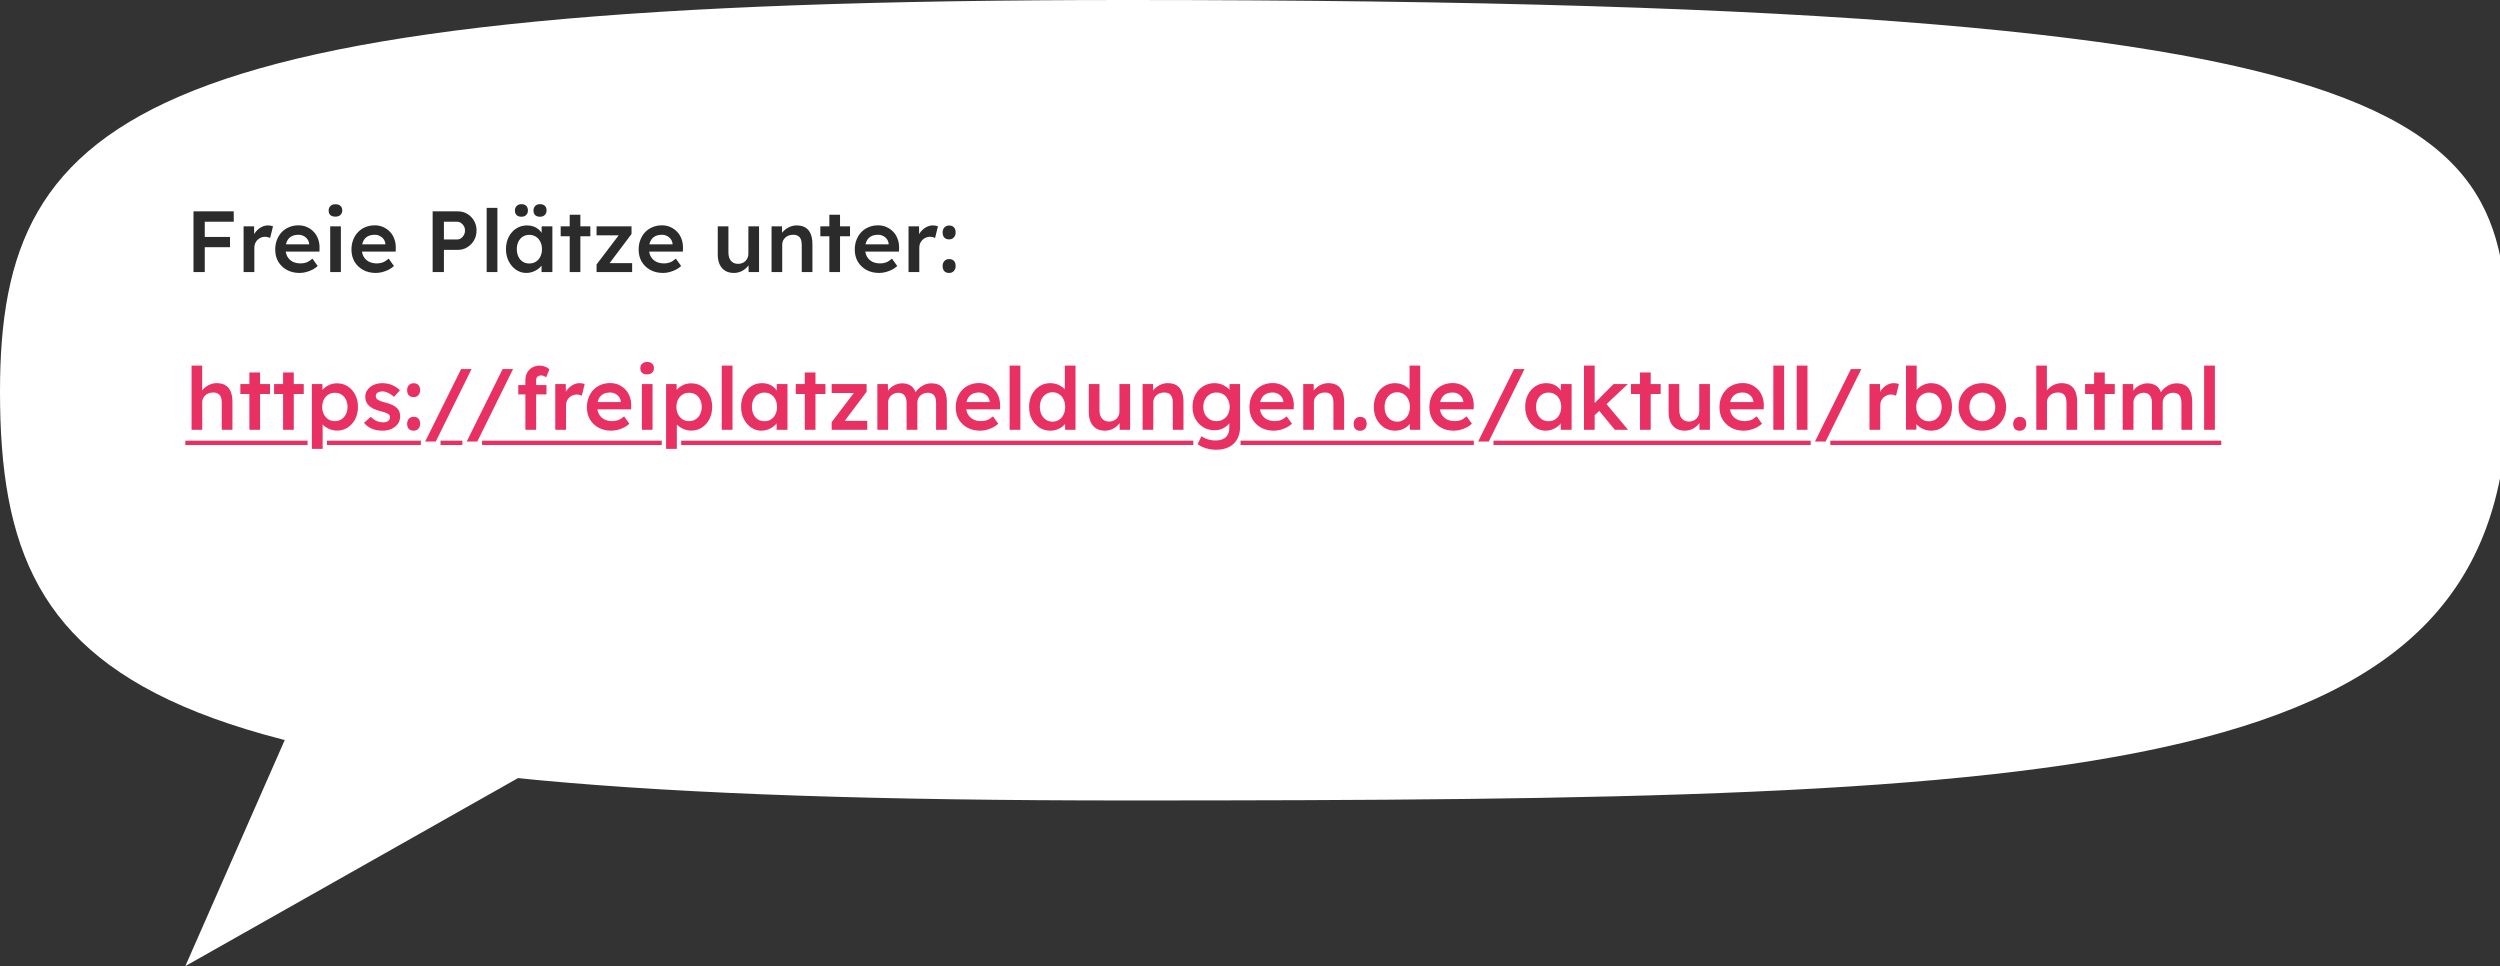
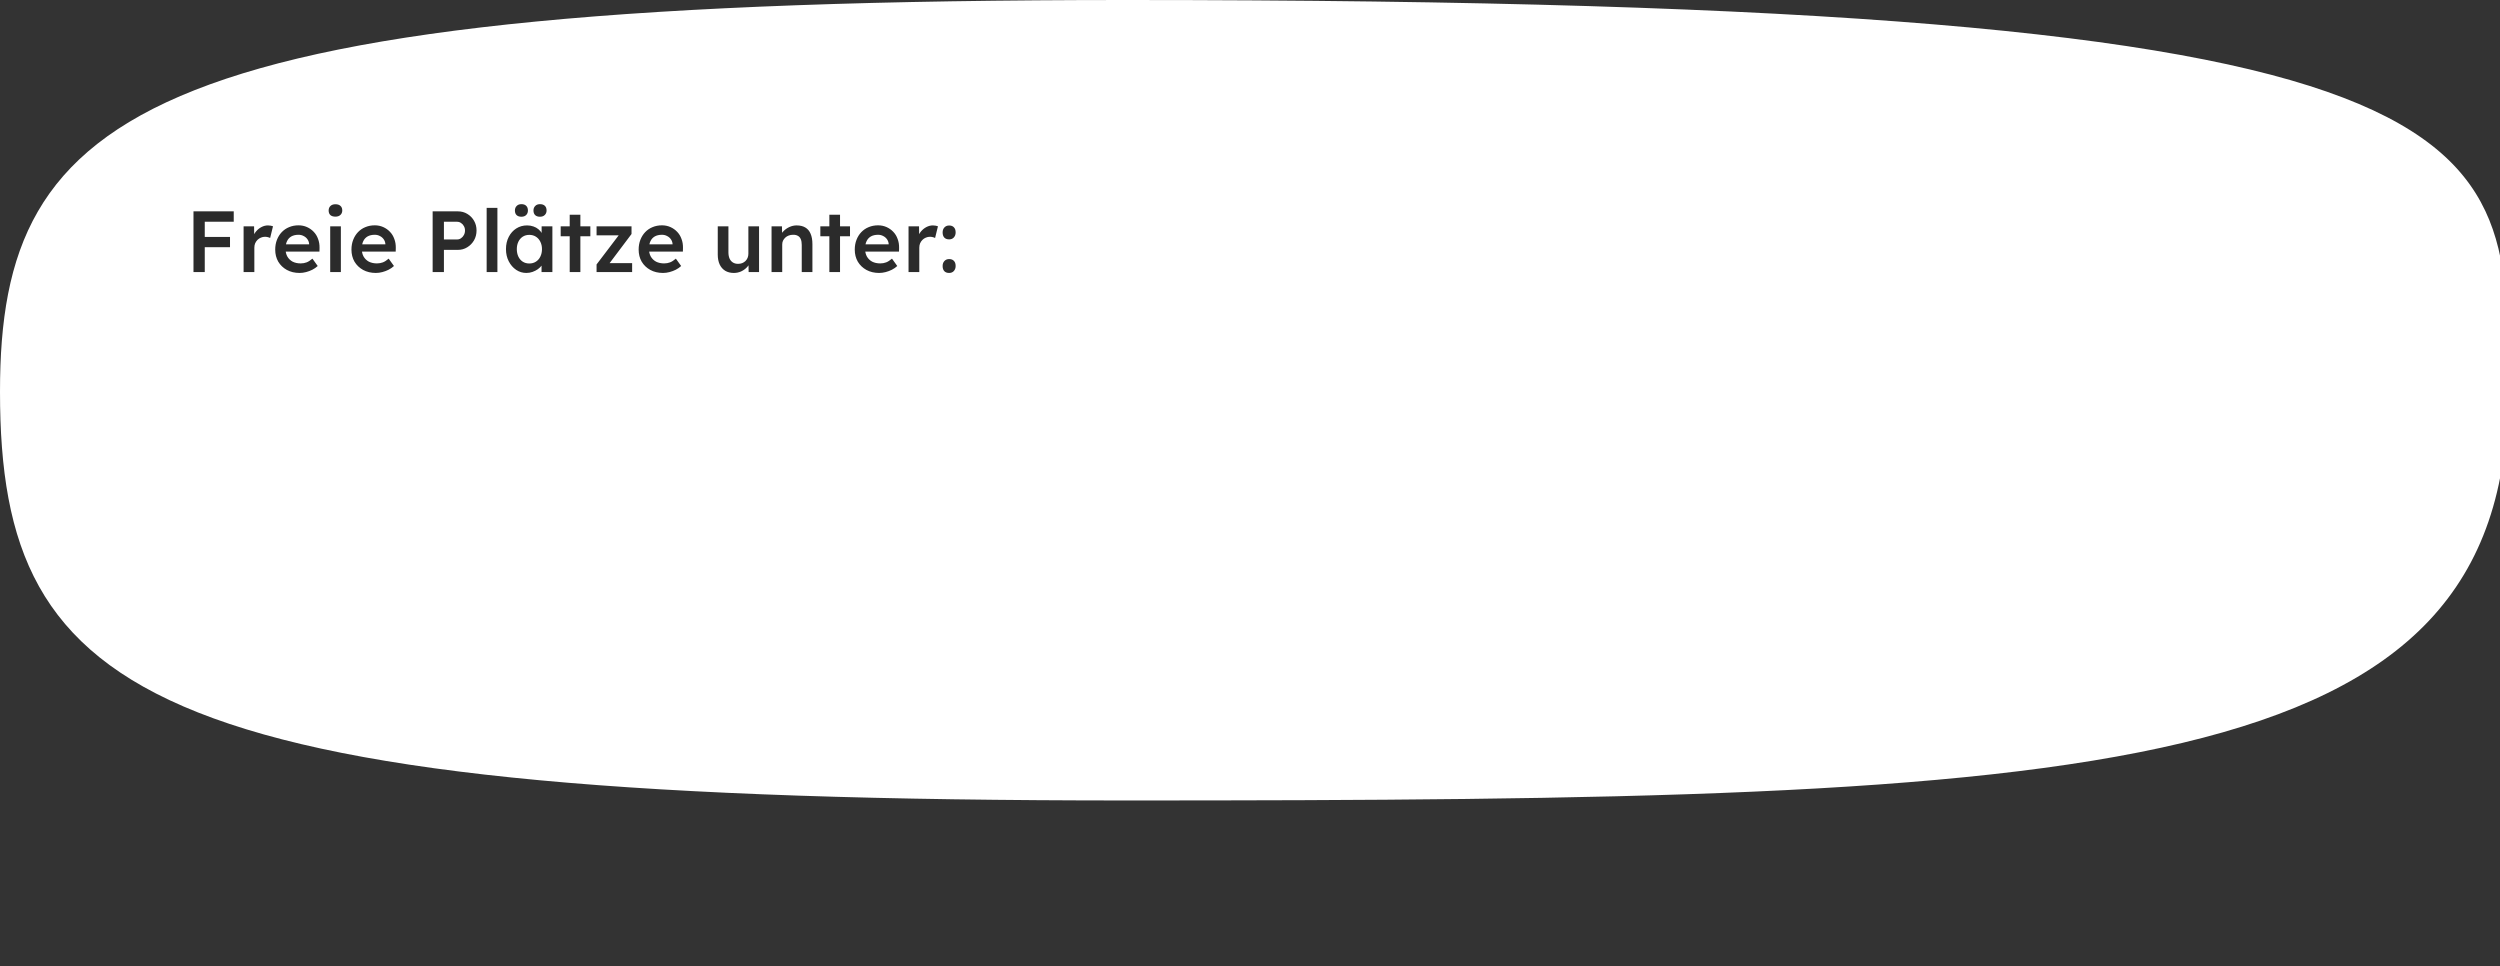
<svg xmlns="http://www.w3.org/2000/svg" width="634" height="245" viewBox="0 0 634 245" fill="none">
  <rect x="0" y="0" width="634" height="245" fill="#333333" stroke="none" />
-   <path d="M47 245L84.38 160L144 190.178L47 245Z" fill="white" />
  <path d="M635.995 99.313C635.995 198.626 532.665 203 285.672 203C38.679 203 0 178.043 0 99.313C0 27.787 36.586 0 285.672 0C641.42 0 635.995 32.933 635.995 99.313Z" fill="white" />
  <path d="M49.068 69V53.6H51.928V69H49.068ZM50.388 62.686V60.09H58.33V62.686H50.388ZM50.388 56.24V53.6H59.276V56.24H50.388ZM61.775 69V57.406H64.437L64.481 61.102L64.107 60.266C64.269 59.679 64.547 59.151 64.943 58.682C65.339 58.213 65.794 57.846 66.307 57.582C66.835 57.303 67.385 57.164 67.957 57.164C68.207 57.164 68.441 57.186 68.661 57.23C68.896 57.274 69.087 57.325 69.233 57.384L68.507 60.354C68.346 60.266 68.148 60.193 67.913 60.134C67.679 60.075 67.444 60.046 67.209 60.046C66.843 60.046 66.491 60.119 66.153 60.266C65.831 60.398 65.545 60.589 65.295 60.838C65.046 61.087 64.848 61.381 64.701 61.718C64.569 62.041 64.503 62.407 64.503 62.818V69H61.775ZM75.975 69.22C74.758 69.22 73.68 68.963 72.741 68.45C71.817 67.937 71.091 67.24 70.563 66.36C70.05 65.465 69.793 64.446 69.793 63.302C69.793 62.393 69.94 61.564 70.233 60.816C70.526 60.068 70.93 59.423 71.443 58.88C71.971 58.323 72.594 57.897 73.313 57.604C74.046 57.296 74.846 57.142 75.711 57.142C76.474 57.142 77.185 57.289 77.845 57.582C78.505 57.875 79.077 58.279 79.561 58.792C80.045 59.291 80.412 59.892 80.661 60.596C80.925 61.285 81.05 62.041 81.035 62.862L81.013 63.808H71.619L71.113 61.96H78.747L78.395 62.334V61.85C78.351 61.395 78.204 60.999 77.955 60.662C77.706 60.31 77.383 60.039 76.987 59.848C76.606 59.643 76.18 59.54 75.711 59.54C74.992 59.54 74.384 59.679 73.885 59.958C73.401 60.237 73.034 60.64 72.785 61.168C72.536 61.681 72.411 62.327 72.411 63.104C72.411 63.852 72.565 64.505 72.873 65.062C73.196 65.619 73.643 66.052 74.215 66.36C74.802 66.653 75.484 66.8 76.261 66.8C76.804 66.8 77.302 66.712 77.757 66.536C78.212 66.36 78.703 66.045 79.231 65.59L80.573 67.46C80.177 67.827 79.722 68.142 79.209 68.406C78.71 68.655 78.182 68.853 77.625 69C77.068 69.147 76.518 69.22 75.975 69.22ZM83.74 69V57.406H86.446V69H83.74ZM85.06 54.942C84.517 54.942 84.092 54.81 83.784 54.546C83.49 54.267 83.344 53.879 83.344 53.38C83.344 52.911 83.498 52.529 83.806 52.236C84.114 51.943 84.532 51.796 85.06 51.796C85.617 51.796 86.042 51.935 86.336 52.214C86.644 52.478 86.798 52.867 86.798 53.38C86.798 53.835 86.644 54.209 86.336 54.502C86.028 54.795 85.602 54.942 85.06 54.942ZM95.311 69.22C94.094 69.22 93.016 68.963 92.077 68.45C91.153 67.937 90.427 67.24 89.899 66.36C89.386 65.465 89.129 64.446 89.129 63.302C89.129 62.393 89.276 61.564 89.569 60.816C89.862 60.068 90.266 59.423 90.779 58.88C91.307 58.323 91.93 57.897 92.649 57.604C93.382 57.296 94.182 57.142 95.047 57.142C95.81 57.142 96.521 57.289 97.181 57.582C97.841 57.875 98.413 58.279 98.897 58.792C99.381 59.291 99.748 59.892 99.997 60.596C100.261 61.285 100.386 62.041 100.371 62.862L100.349 63.808H90.955L90.449 61.96H98.083L97.731 62.334V61.85C97.687 61.395 97.54 60.999 97.291 60.662C97.042 60.31 96.719 60.039 96.323 59.848C95.942 59.643 95.516 59.54 95.047 59.54C94.328 59.54 93.72 59.679 93.221 59.958C92.737 60.237 92.37 60.64 92.121 61.168C91.872 61.681 91.747 62.327 91.747 63.104C91.747 63.852 91.901 64.505 92.209 65.062C92.532 65.619 92.979 66.052 93.551 66.36C94.138 66.653 94.82 66.8 95.597 66.8C96.14 66.8 96.638 66.712 97.093 66.536C97.548 66.36 98.039 66.045 98.567 65.59L99.909 67.46C99.513 67.827 99.058 68.142 98.545 68.406C98.046 68.655 97.518 68.853 96.961 69C96.404 69.147 95.854 69.22 95.311 69.22ZM109.718 69V53.6H116.12C117 53.6 117.792 53.813 118.496 54.238C119.215 54.663 119.787 55.243 120.212 55.976C120.638 56.709 120.85 57.531 120.85 58.44C120.85 59.364 120.638 60.2 120.212 60.948C119.787 61.681 119.215 62.268 118.496 62.708C117.792 63.148 117 63.368 116.12 63.368H112.578V69H109.718ZM112.578 60.728H115.922C116.289 60.728 116.619 60.625 116.912 60.42C117.22 60.215 117.462 59.943 117.638 59.606C117.829 59.269 117.924 58.887 117.924 58.462C117.924 58.037 117.829 57.663 117.638 57.34C117.462 57.003 117.22 56.739 116.912 56.548C116.619 56.343 116.289 56.24 115.922 56.24H112.578V60.728ZM123.415 69V52.72H126.143V69H123.415ZM133.485 69.22C132.532 69.22 131.667 68.956 130.889 68.428C130.112 67.9 129.489 67.181 129.019 66.272C128.55 65.363 128.315 64.329 128.315 63.17C128.315 62.011 128.55 60.977 129.019 60.068C129.489 59.159 130.127 58.447 130.933 57.934C131.74 57.421 132.649 57.164 133.661 57.164C134.248 57.164 134.783 57.252 135.267 57.428C135.751 57.589 136.177 57.824 136.543 58.132C136.91 58.44 137.211 58.792 137.445 59.188C137.695 59.584 137.863 60.009 137.951 60.464L137.357 60.31V57.406H140.085V69H137.335V66.228L137.973 66.118C137.871 66.514 137.68 66.903 137.401 67.284C137.137 67.651 136.8 67.981 136.389 68.274C135.993 68.553 135.546 68.78 135.047 68.956C134.563 69.132 134.043 69.22 133.485 69.22ZM134.233 66.822C134.864 66.822 135.421 66.668 135.905 66.36C136.389 66.052 136.763 65.627 137.027 65.084C137.306 64.527 137.445 63.889 137.445 63.17C137.445 62.466 137.306 61.843 137.027 61.3C136.763 60.757 136.389 60.332 135.905 60.024C135.421 59.716 134.864 59.562 134.233 59.562C133.603 59.562 133.045 59.716 132.561 60.024C132.092 60.332 131.725 60.757 131.461 61.3C131.197 61.843 131.065 62.466 131.065 63.17C131.065 63.889 131.197 64.527 131.461 65.084C131.725 65.627 132.092 66.052 132.561 66.36C133.045 66.668 133.603 66.822 134.233 66.822ZM136.939 54.964C136.411 54.964 136.001 54.825 135.707 54.546C135.429 54.267 135.289 53.879 135.289 53.38C135.289 52.911 135.436 52.529 135.729 52.236C136.023 51.928 136.426 51.774 136.939 51.774C137.467 51.774 137.878 51.913 138.171 52.192C138.465 52.471 138.611 52.867 138.611 53.38C138.611 53.849 138.457 54.231 138.149 54.524C137.856 54.817 137.453 54.964 136.939 54.964ZM132.231 54.964C131.703 54.964 131.293 54.825 130.999 54.546C130.721 54.267 130.581 53.879 130.581 53.38C130.581 52.911 130.728 52.529 131.021 52.236C131.315 51.928 131.718 51.774 132.231 51.774C132.759 51.774 133.163 51.913 133.441 52.192C133.735 52.471 133.881 52.867 133.881 53.38C133.881 53.849 133.735 54.231 133.441 54.524C133.148 54.817 132.745 54.964 132.231 54.964ZM144.477 69V54.458H147.183V69H144.477ZM142.189 59.914V57.406H149.713V59.914H142.189ZM151.289 69V67.064L157.339 59.1V59.672H151.289V57.406H160.155V59.342L154.281 67.152L154.193 66.734H160.309V69H151.289ZM168.143 69.22C166.926 69.22 165.848 68.963 164.909 68.45C163.985 67.937 163.259 67.24 162.731 66.36C162.218 65.465 161.961 64.446 161.961 63.302C161.961 62.393 162.108 61.564 162.401 60.816C162.694 60.068 163.098 59.423 163.611 58.88C164.139 58.323 164.762 57.897 165.481 57.604C166.214 57.296 167.014 57.142 167.879 57.142C168.642 57.142 169.353 57.289 170.013 57.582C170.673 57.875 171.245 58.279 171.729 58.792C172.213 59.291 172.58 59.892 172.829 60.596C173.093 61.285 173.218 62.041 173.203 62.862L173.181 63.808H163.787L163.281 61.96H170.915L170.563 62.334V61.85C170.519 61.395 170.372 60.999 170.123 60.662C169.874 60.31 169.551 60.039 169.155 59.848C168.774 59.643 168.348 59.54 167.879 59.54C167.16 59.54 166.552 59.679 166.053 59.958C165.569 60.237 165.202 60.64 164.953 61.168C164.704 61.681 164.579 62.327 164.579 63.104C164.579 63.852 164.733 64.505 165.041 65.062C165.364 65.619 165.811 66.052 166.383 66.36C166.97 66.653 167.652 66.8 168.429 66.8C168.972 66.8 169.47 66.712 169.925 66.536C170.38 66.36 170.871 66.045 171.399 65.59L172.741 67.46C172.345 67.827 171.89 68.142 171.377 68.406C170.878 68.655 170.35 68.853 169.793 69C169.236 69.147 168.686 69.22 168.143 69.22ZM186.092 69.22C185.256 69.22 184.53 69.037 183.914 68.67C183.298 68.289 182.829 67.753 182.506 67.064C182.184 66.36 182.022 65.524 182.022 64.556V57.406H184.728V63.984C184.728 64.6 184.824 65.128 185.014 65.568C185.205 65.993 185.484 66.323 185.85 66.558C186.217 66.793 186.657 66.91 187.17 66.91C187.552 66.91 187.896 66.851 188.204 66.734C188.527 66.602 188.806 66.426 189.04 66.206C189.275 65.971 189.458 65.7 189.59 65.392C189.722 65.069 189.788 64.725 189.788 64.358V57.406H192.494V69H189.854L189.81 66.58L190.294 66.316C190.118 66.873 189.818 67.372 189.392 67.812C188.982 68.237 188.49 68.582 187.918 68.846C187.346 69.095 186.738 69.22 186.092 69.22ZM195.666 69V57.406H198.306L198.35 59.782L197.844 60.046C197.991 59.518 198.277 59.041 198.702 58.616C199.127 58.176 199.633 57.824 200.22 57.56C200.807 57.296 201.408 57.164 202.024 57.164C202.904 57.164 203.637 57.34 204.224 57.692C204.825 58.044 205.273 58.572 205.566 59.276C205.874 59.98 206.028 60.86 206.028 61.916V69H203.322V62.114C203.322 61.527 203.241 61.043 203.08 60.662C202.919 60.266 202.669 59.98 202.332 59.804C201.995 59.613 201.584 59.525 201.1 59.54C200.704 59.54 200.337 59.606 200 59.738C199.677 59.855 199.391 60.031 199.142 60.266C198.907 60.486 198.717 60.743 198.57 61.036C198.438 61.329 198.372 61.652 198.372 62.004V69H197.03C196.766 69 196.517 69 196.282 69C196.062 69 195.857 69 195.666 69ZM210.326 69V54.458H213.032V69H210.326ZM208.038 59.914V57.406H215.562V59.914H208.038ZM222.95 69.22C221.732 69.22 220.654 68.963 219.716 68.45C218.792 67.937 218.066 67.24 217.538 66.36C217.024 65.465 216.768 64.446 216.768 63.302C216.768 62.393 216.914 61.564 217.208 60.816C217.501 60.068 217.904 59.423 218.418 58.88C218.946 58.323 219.569 57.897 220.288 57.604C221.021 57.296 221.82 57.142 222.686 57.142C223.448 57.142 224.16 57.289 224.82 57.582C225.48 57.875 226.052 58.279 226.536 58.792C227.02 59.291 227.386 59.892 227.636 60.596C227.9 61.285 228.024 62.041 228.01 62.862L227.988 63.808H218.594L218.088 61.96H225.722L225.37 62.334V61.85C225.326 61.395 225.179 60.999 224.93 60.662C224.68 60.31 224.358 60.039 223.962 59.848C223.58 59.643 223.155 59.54 222.686 59.54C221.967 59.54 221.358 59.679 220.86 59.958C220.376 60.237 220.009 60.64 219.76 61.168C219.51 61.681 219.386 62.327 219.386 63.104C219.386 63.852 219.54 64.505 219.848 65.062C220.17 65.619 220.618 66.052 221.19 66.36C221.776 66.653 222.458 66.8 223.236 66.8C223.778 66.8 224.277 66.712 224.732 66.536C225.186 66.36 225.678 66.045 226.206 65.59L227.548 67.46C227.152 67.827 226.697 68.142 226.184 68.406C225.685 68.655 225.157 68.853 224.6 69C224.042 69.147 223.492 69.22 222.95 69.22ZM230.406 69V57.406H233.068L233.112 61.102L232.738 60.266C232.9 59.679 233.178 59.151 233.574 58.682C233.97 58.213 234.425 57.846 234.938 57.582C235.466 57.303 236.016 57.164 236.588 57.164C236.838 57.164 237.072 57.186 237.292 57.23C237.527 57.274 237.718 57.325 237.864 57.384L237.138 60.354C236.977 60.266 236.779 60.193 236.544 60.134C236.31 60.075 236.075 60.046 235.84 60.046C235.474 60.046 235.122 60.119 234.784 60.266C234.462 60.398 234.176 60.589 233.926 60.838C233.677 61.087 233.479 61.381 233.332 61.718C233.2 62.041 233.134 62.407 233.134 62.818V69H230.406ZM240.7 69.22C240.172 69.22 239.761 69.066 239.468 68.758C239.189 68.45 239.05 68.017 239.05 67.46C239.05 66.947 239.197 66.529 239.49 66.206C239.798 65.869 240.201 65.7 240.7 65.7C241.228 65.7 241.631 65.854 241.91 66.162C242.203 66.455 242.35 66.888 242.35 67.46C242.35 67.973 242.196 68.399 241.888 68.736C241.595 69.059 241.199 69.22 240.7 69.22ZM240.7 60.706C240.172 60.706 239.761 60.552 239.468 60.244C239.189 59.936 239.05 59.503 239.05 58.946C239.05 58.433 239.197 58.015 239.49 57.692C239.798 57.355 240.201 57.186 240.7 57.186C241.228 57.186 241.631 57.34 241.91 57.648C242.203 57.941 242.35 58.374 242.35 58.946C242.35 59.459 242.196 59.885 241.888 60.222C241.595 60.545 241.199 60.706 240.7 60.706Z" fill="black" fill-opacity="0.83" />
-   <path d="M48.584 109V92.72H51.268V99.782L50.762 100.046C50.909 99.518 51.195 99.041 51.62 98.616C52.045 98.176 52.551 97.824 53.138 97.56C53.725 97.296 54.326 97.164 54.942 97.164C55.822 97.164 56.555 97.34 57.142 97.692C57.743 98.044 58.191 98.572 58.484 99.276C58.792 99.98 58.946 100.86 58.946 101.916V109H56.24V102.114C56.24 101.527 56.159 101.043 55.998 100.662C55.837 100.266 55.587 99.98 55.25 99.804C54.913 99.613 54.502 99.525 54.018 99.54C53.622 99.54 53.255 99.606 52.918 99.738C52.595 99.855 52.309 100.031 52.06 100.266C51.825 100.486 51.635 100.743 51.488 101.036C51.356 101.329 51.29 101.652 51.29 102.004V109H49.948C49.684 109 49.435 109 49.2 109C48.98 109 48.775 109 48.584 109ZM63.244 109V94.458H65.95V109H63.244ZM60.956 99.914V97.406H68.48V99.914H60.956ZM71.795 109V94.458H74.501V109H71.795ZM69.507 99.914V97.406H77.031V99.914H69.507ZM79.092 113.84V97.406H81.754L81.798 100.046L81.336 99.848C81.424 99.393 81.673 98.968 82.084 98.572C82.495 98.161 82.993 97.831 83.58 97.582C84.181 97.333 84.805 97.208 85.45 97.208C86.477 97.208 87.386 97.465 88.178 97.978C88.984 98.491 89.615 99.195 90.07 100.09C90.539 100.985 90.774 102.019 90.774 103.192C90.774 104.351 90.539 105.385 90.07 106.294C89.615 107.189 88.984 107.9 88.178 108.428C87.386 108.941 86.491 109.198 85.494 109.198C84.819 109.198 84.166 109.066 83.536 108.802C82.92 108.538 82.392 108.193 81.952 107.768C81.526 107.343 81.263 106.895 81.16 106.426L81.82 106.118V113.84H79.092ZM84.944 106.8C85.56 106.8 86.11 106.646 86.594 106.338C87.078 106.03 87.452 105.605 87.716 105.062C87.995 104.519 88.134 103.896 88.134 103.192C88.134 102.488 88.002 101.872 87.738 101.344C87.474 100.801 87.1 100.376 86.616 100.068C86.132 99.76 85.575 99.606 84.944 99.606C84.299 99.606 83.734 99.76 83.25 100.068C82.781 100.361 82.406 100.779 82.128 101.322C81.849 101.865 81.71 102.488 81.71 103.192C81.71 103.896 81.849 104.519 82.128 105.062C82.406 105.605 82.781 106.03 83.25 106.338C83.734 106.646 84.299 106.8 84.944 106.8ZM97.058 109.22C96.031 109.22 95.107 109.051 94.286 108.714C93.479 108.362 92.819 107.863 92.306 107.218L94.066 105.7C94.506 106.199 94.997 106.558 95.54 106.778C96.082 106.998 96.654 107.108 97.256 107.108C97.505 107.108 97.725 107.079 97.916 107.02C98.121 106.961 98.297 106.873 98.444 106.756C98.59 106.639 98.7 106.507 98.774 106.36C98.862 106.199 98.906 106.023 98.906 105.832C98.906 105.48 98.774 105.201 98.51 104.996C98.363 104.893 98.128 104.783 97.806 104.666C97.498 104.549 97.094 104.431 96.596 104.314C95.804 104.109 95.144 103.874 94.616 103.61C94.088 103.331 93.677 103.023 93.384 102.686C93.134 102.407 92.944 102.092 92.812 101.74C92.694 101.388 92.636 101.007 92.636 100.596C92.636 100.083 92.746 99.621 92.966 99.21C93.2 98.785 93.516 98.418 93.912 98.11C94.308 97.802 94.77 97.567 95.298 97.406C95.826 97.245 96.376 97.164 96.948 97.164C97.534 97.164 98.099 97.237 98.642 97.384C99.199 97.531 99.712 97.743 100.182 98.022C100.666 98.286 101.076 98.609 101.414 98.99L99.918 100.64C99.639 100.376 99.331 100.141 98.994 99.936C98.671 99.731 98.341 99.569 98.004 99.452C97.666 99.32 97.351 99.254 97.058 99.254C96.779 99.254 96.53 99.283 96.31 99.342C96.09 99.386 95.906 99.459 95.76 99.562C95.613 99.665 95.496 99.797 95.408 99.958C95.334 100.105 95.298 100.281 95.298 100.486C95.312 100.662 95.356 100.831 95.43 100.992C95.518 101.139 95.635 101.263 95.782 101.366C95.943 101.469 96.185 101.586 96.508 101.718C96.83 101.85 97.248 101.975 97.762 102.092C98.48 102.283 99.082 102.495 99.566 102.73C100.05 102.965 100.431 103.236 100.71 103.544C100.988 103.808 101.186 104.116 101.304 104.468C101.421 104.82 101.48 105.209 101.48 105.634C101.48 106.323 101.282 106.939 100.886 107.482C100.504 108.025 99.976 108.45 99.302 108.758C98.642 109.066 97.894 109.22 97.058 109.22ZM104.897 109.22C104.369 109.22 103.959 109.066 103.665 108.758C103.387 108.45 103.247 108.017 103.247 107.46C103.247 106.947 103.394 106.529 103.687 106.206C103.995 105.869 104.399 105.7 104.897 105.7C105.425 105.7 105.829 105.854 106.107 106.162C106.401 106.455 106.547 106.888 106.547 107.46C106.547 107.973 106.393 108.399 106.085 108.736C105.792 109.059 105.396 109.22 104.897 109.22ZM104.897 100.706C104.369 100.706 103.959 100.552 103.665 100.244C103.387 99.936 103.247 99.503 103.247 98.946C103.247 98.433 103.394 98.015 103.687 97.692C103.995 97.355 104.399 97.186 104.897 97.186C105.425 97.186 105.829 97.34 106.107 97.648C106.401 97.941 106.547 98.374 106.547 98.946C106.547 99.459 106.393 99.885 106.085 100.222C105.792 100.545 105.396 100.706 104.897 100.706ZM107.829 111.97L116.937 93.6H119.577L110.513 111.97H107.829ZM118.357 111.97L127.465 93.6H130.105L121.041 111.97H118.357ZM133.236 109V96.372C133.236 95.668 133.39 95.045 133.698 94.502C134.006 93.945 134.431 93.512 134.974 93.204C135.516 92.881 136.147 92.72 136.866 92.72C137.364 92.72 137.826 92.808 138.252 92.984C138.677 93.145 139.036 93.373 139.33 93.666L138.494 95.712C138.303 95.551 138.098 95.426 137.878 95.338C137.672 95.25 137.474 95.206 137.284 95.206C136.99 95.206 136.741 95.257 136.536 95.36C136.345 95.448 136.198 95.587 136.096 95.778C136.008 95.969 135.964 96.196 135.964 96.46V109H134.6C134.336 109 134.086 109 133.852 109C133.632 109 133.426 109 133.236 109ZM131.432 100.024V97.648H138.582V100.024H131.432ZM140.816 109V97.406H143.478L143.522 101.102L143.148 100.266C143.31 99.679 143.588 99.151 143.984 98.682C144.38 98.213 144.835 97.846 145.348 97.582C145.876 97.303 146.426 97.164 146.998 97.164C147.248 97.164 147.482 97.186 147.702 97.23C147.937 97.274 148.128 97.325 148.274 97.384L147.548 100.354C147.387 100.266 147.189 100.193 146.954 100.134C146.72 100.075 146.485 100.046 146.25 100.046C145.884 100.046 145.532 100.119 145.194 100.266C144.872 100.398 144.586 100.589 144.336 100.838C144.087 101.087 143.889 101.381 143.742 101.718C143.61 102.041 143.544 102.407 143.544 102.818V109H140.816ZM155.016 109.22C153.799 109.22 152.721 108.963 151.782 108.45C150.858 107.937 150.132 107.24 149.604 106.36C149.091 105.465 148.834 104.446 148.834 103.302C148.834 102.393 148.981 101.564 149.274 100.816C149.567 100.068 149.971 99.423 150.484 98.88C151.012 98.323 151.635 97.897 152.354 97.604C153.087 97.296 153.887 97.142 154.752 97.142C155.515 97.142 156.226 97.289 156.886 97.582C157.546 97.875 158.118 98.279 158.602 98.792C159.086 99.291 159.453 99.892 159.702 100.596C159.966 101.285 160.091 102.041 160.076 102.862L160.054 103.808H150.66L150.154 101.96H157.788L157.436 102.334V101.85C157.392 101.395 157.245 100.999 156.996 100.662C156.747 100.31 156.424 100.039 156.028 99.848C155.647 99.643 155.221 99.54 154.752 99.54C154.033 99.54 153.425 99.679 152.926 99.958C152.442 100.237 152.075 100.64 151.826 101.168C151.577 101.681 151.452 102.327 151.452 103.104C151.452 103.852 151.606 104.505 151.914 105.062C152.237 105.619 152.684 106.052 153.256 106.36C153.843 106.653 154.525 106.8 155.302 106.8C155.845 106.8 156.343 106.712 156.798 106.536C157.253 106.36 157.744 106.045 158.272 105.59L159.614 107.46C159.218 107.827 158.763 108.142 158.25 108.406C157.751 108.655 157.223 108.853 156.666 109C156.109 109.147 155.559 109.22 155.016 109.22ZM162.781 109V97.406H165.487V109H162.781ZM164.101 94.942C163.558 94.942 163.133 94.81 162.825 94.546C162.531 94.267 162.385 93.879 162.385 93.38C162.385 92.911 162.539 92.529 162.847 92.236C163.155 91.943 163.573 91.796 164.101 91.796C164.658 91.796 165.083 91.935 165.377 92.214C165.685 92.478 165.839 92.867 165.839 93.38C165.839 93.835 165.685 94.209 165.377 94.502C165.069 94.795 164.643 94.942 164.101 94.942ZM168.918 113.84V97.406H171.58L171.624 100.046L171.162 99.848C171.25 99.393 171.499 98.968 171.91 98.572C172.321 98.161 172.819 97.831 173.406 97.582C174.007 97.333 174.631 97.208 175.276 97.208C176.303 97.208 177.212 97.465 178.004 97.978C178.811 98.491 179.441 99.195 179.896 100.09C180.365 100.985 180.6 102.019 180.6 103.192C180.6 104.351 180.365 105.385 179.896 106.294C179.441 107.189 178.811 107.9 178.004 108.428C177.212 108.941 176.317 109.198 175.32 109.198C174.645 109.198 173.993 109.066 173.362 108.802C172.746 108.538 172.218 108.193 171.778 107.768C171.353 107.343 171.089 106.895 170.986 106.426L171.646 106.118V113.84H168.918ZM174.77 106.8C175.386 106.8 175.936 106.646 176.42 106.338C176.904 106.03 177.278 105.605 177.542 105.062C177.821 104.519 177.96 103.896 177.96 103.192C177.96 102.488 177.828 101.872 177.564 101.344C177.3 100.801 176.926 100.376 176.442 100.068C175.958 99.76 175.401 99.606 174.77 99.606C174.125 99.606 173.56 99.76 173.076 100.068C172.607 100.361 172.233 100.779 171.954 101.322C171.675 101.865 171.536 102.488 171.536 103.192C171.536 103.896 171.675 104.519 171.954 105.062C172.233 105.605 172.607 106.03 173.076 106.338C173.56 106.646 174.125 106.8 174.77 106.8ZM183.034 109V92.72H185.762V109H183.034ZM193.105 109.22C192.151 109.22 191.286 108.956 190.509 108.428C189.731 107.9 189.108 107.181 188.639 106.272C188.169 105.363 187.935 104.329 187.935 103.17C187.935 102.011 188.169 100.977 188.639 100.068C189.108 99.159 189.746 98.447 190.553 97.934C191.359 97.421 192.269 97.164 193.281 97.164C193.867 97.164 194.403 97.252 194.887 97.428C195.371 97.589 195.796 97.824 196.163 98.132C196.529 98.44 196.83 98.792 197.065 99.188C197.314 99.584 197.483 100.009 197.571 100.464L196.977 100.31V97.406H199.705V109H196.955V106.228L197.593 106.118C197.49 106.514 197.299 106.903 197.021 107.284C196.757 107.651 196.419 107.981 196.009 108.274C195.613 108.553 195.165 108.78 194.667 108.956C194.183 109.132 193.662 109.22 193.105 109.22ZM193.853 106.822C194.483 106.822 195.041 106.668 195.525 106.36C196.009 106.052 196.383 105.627 196.647 105.084C196.925 104.527 197.065 103.889 197.065 103.17C197.065 102.466 196.925 101.843 196.647 101.3C196.383 100.757 196.009 100.332 195.525 100.024C195.041 99.716 194.483 99.562 193.853 99.562C193.222 99.562 192.665 99.716 192.181 100.024C191.711 100.332 191.345 100.757 191.081 101.3C190.817 101.843 190.685 102.466 190.685 103.17C190.685 103.889 190.817 104.527 191.081 105.084C191.345 105.627 191.711 106.052 192.181 106.36C192.665 106.668 193.222 106.822 193.853 106.822ZM204.096 109V94.458H206.802V109H204.096ZM201.808 99.914V97.406H209.332V99.914H201.808ZM210.909 109V107.064L216.959 99.1V99.672H210.909V97.406H219.775V99.342L213.901 107.152L213.813 106.734H219.929V109H210.909ZM222.499 109V97.406H225.161L225.205 99.738L224.765 99.914C224.897 99.533 225.095 99.181 225.359 98.858C225.623 98.521 225.938 98.235 226.305 98C226.672 97.751 227.06 97.56 227.471 97.428C227.882 97.281 228.3 97.208 228.725 97.208C229.356 97.208 229.913 97.311 230.397 97.516C230.896 97.707 231.306 98.015 231.629 98.44C231.966 98.865 232.216 99.408 232.377 100.068L231.959 99.98L232.135 99.628C232.296 99.276 232.524 98.961 232.817 98.682C233.11 98.389 233.44 98.132 233.807 97.912C234.174 97.677 234.555 97.501 234.951 97.384C235.362 97.267 235.765 97.208 236.161 97.208C237.041 97.208 237.774 97.384 238.361 97.736C238.948 98.088 239.388 98.623 239.681 99.342C239.974 100.061 240.121 100.948 240.121 102.004V109H237.393V102.18C237.393 101.593 237.312 101.109 237.151 100.728C237.004 100.347 236.77 100.068 236.447 99.892C236.139 99.701 235.75 99.606 235.281 99.606C234.914 99.606 234.562 99.672 234.225 99.804C233.902 99.921 233.624 100.097 233.389 100.332C233.154 100.552 232.971 100.809 232.839 101.102C232.707 101.395 232.641 101.718 232.641 102.07V109H229.913V102.158C229.913 101.601 229.832 101.139 229.671 100.772C229.51 100.391 229.275 100.105 228.967 99.914C228.659 99.709 228.285 99.606 227.845 99.606C227.478 99.606 227.134 99.672 226.811 99.804C226.488 99.921 226.21 100.09 225.975 100.31C225.74 100.53 225.557 100.787 225.425 101.08C225.293 101.373 225.227 101.696 225.227 102.048V109H222.499ZM248.559 109.22C247.342 109.22 246.264 108.963 245.325 108.45C244.401 107.937 243.675 107.24 243.147 106.36C242.634 105.465 242.377 104.446 242.377 103.302C242.377 102.393 242.524 101.564 242.817 100.816C243.11 100.068 243.514 99.423 244.027 98.88C244.555 98.323 245.178 97.897 245.897 97.604C246.63 97.296 247.43 97.142 248.295 97.142C249.058 97.142 249.769 97.289 250.429 97.582C251.089 97.875 251.661 98.279 252.145 98.792C252.629 99.291 252.996 99.892 253.245 100.596C253.509 101.285 253.634 102.041 253.619 102.862L253.597 103.808H244.203L243.697 101.96H251.331L250.979 102.334V101.85C250.935 101.395 250.788 100.999 250.539 100.662C250.29 100.31 249.967 100.039 249.571 99.848C249.19 99.643 248.764 99.54 248.295 99.54C247.576 99.54 246.968 99.679 246.469 99.958C245.985 100.237 245.618 100.64 245.369 101.168C245.12 101.681 244.995 102.327 244.995 103.104C244.995 103.852 245.149 104.505 245.457 105.062C245.78 105.619 246.227 106.052 246.799 106.36C247.386 106.653 248.068 106.8 248.845 106.8C249.388 106.8 249.886 106.712 250.341 106.536C250.796 106.36 251.287 106.045 251.815 105.59L253.157 107.46C252.761 107.827 252.306 108.142 251.793 108.406C251.294 108.655 250.766 108.853 250.209 109C249.652 109.147 249.102 109.22 248.559 109.22ZM256.038 109V92.72H258.766V109H256.038ZM266.394 109.22C265.368 109.22 264.444 108.963 263.622 108.45C262.816 107.922 262.17 107.211 261.686 106.316C261.217 105.407 260.982 104.365 260.982 103.192C260.982 102.033 261.217 100.999 261.686 100.09C262.156 99.181 262.794 98.469 263.6 97.956C264.422 97.428 265.346 97.164 266.372 97.164C266.93 97.164 267.465 97.252 267.978 97.428C268.506 97.604 268.976 97.846 269.386 98.154C269.797 98.447 270.12 98.777 270.354 99.144C270.604 99.511 270.743 99.892 270.772 100.288L270.046 100.376V92.72H272.752V109H270.134L270.068 106.272L270.596 106.316C270.582 106.683 270.45 107.035 270.2 107.372C269.966 107.709 269.658 108.017 269.276 108.296C268.895 108.575 268.448 108.802 267.934 108.978C267.436 109.139 266.922 109.22 266.394 109.22ZM266.922 106.932C267.553 106.932 268.11 106.771 268.594 106.448C269.078 106.125 269.452 105.685 269.716 105.128C269.995 104.571 270.134 103.925 270.134 103.192C270.134 102.473 269.995 101.835 269.716 101.278C269.452 100.706 269.078 100.266 268.594 99.958C268.11 99.635 267.553 99.474 266.922 99.474C266.292 99.474 265.734 99.635 265.25 99.958C264.766 100.266 264.385 100.706 264.106 101.278C263.842 101.835 263.71 102.473 263.71 103.192C263.71 103.925 263.842 104.571 264.106 105.128C264.385 105.685 264.766 106.125 265.25 106.448C265.734 106.771 266.292 106.932 266.922 106.932ZM280.194 109.22C279.358 109.22 278.632 109.037 278.016 108.67C277.4 108.289 276.931 107.753 276.608 107.064C276.285 106.36 276.124 105.524 276.124 104.556V97.406H278.83V103.984C278.83 104.6 278.925 105.128 279.116 105.568C279.307 105.993 279.585 106.323 279.952 106.558C280.319 106.793 280.759 106.91 281.272 106.91C281.653 106.91 281.998 106.851 282.306 106.734C282.629 106.602 282.907 106.426 283.142 106.206C283.377 105.971 283.56 105.7 283.692 105.392C283.824 105.069 283.89 104.725 283.89 104.358V97.406H286.596V109H283.956L283.912 106.58L284.396 106.316C284.22 106.873 283.919 107.372 283.494 107.812C283.083 108.237 282.592 108.582 282.02 108.846C281.448 109.095 280.839 109.22 280.194 109.22ZM289.768 109V97.406H292.408L292.452 99.782L291.946 100.046C292.092 99.518 292.378 99.041 292.804 98.616C293.229 98.176 293.735 97.824 294.322 97.56C294.908 97.296 295.51 97.164 296.126 97.164C297.006 97.164 297.739 97.34 298.326 97.692C298.927 98.044 299.374 98.572 299.668 99.276C299.976 99.98 300.13 100.86 300.13 101.916V109H297.424V102.114C297.424 101.527 297.343 101.043 297.182 100.662C297.02 100.266 296.771 99.98 296.434 99.804C296.096 99.613 295.686 99.525 295.202 99.54C294.806 99.54 294.439 99.606 294.102 99.738C293.779 99.855 293.493 100.031 293.244 100.266C293.009 100.486 292.818 100.743 292.672 101.036C292.54 101.329 292.474 101.652 292.474 102.004V109H291.132C290.868 109 290.618 109 290.384 109C290.164 109 289.958 109 289.768 109ZM308.388 114.06C307.523 114.06 306.657 113.928 305.792 113.664C304.941 113.4 304.252 113.055 303.724 112.63L304.692 110.628C305 110.848 305.345 111.039 305.726 111.2C306.107 111.361 306.511 111.486 306.936 111.574C307.376 111.662 307.809 111.706 308.234 111.706C309.011 111.706 309.657 111.581 310.17 111.332C310.698 111.097 311.094 110.731 311.358 110.232C311.622 109.748 311.754 109.139 311.754 108.406V106.272L312.15 106.426C312.062 106.881 311.82 107.313 311.424 107.724C311.028 108.135 310.529 108.472 309.928 108.736C309.327 108.985 308.711 109.11 308.08 109.11C306.98 109.11 306.005 108.853 305.154 108.34C304.318 107.827 303.651 107.13 303.152 106.25C302.668 105.355 302.426 104.329 302.426 103.17C302.426 102.011 302.668 100.985 303.152 100.09C303.636 99.181 304.296 98.469 305.132 97.956C305.983 97.428 306.936 97.164 307.992 97.164C308.432 97.164 308.857 97.215 309.268 97.318C309.679 97.421 310.053 97.567 310.39 97.758C310.742 97.949 311.057 98.161 311.336 98.396C311.615 98.631 311.842 98.88 312.018 99.144C312.194 99.408 312.304 99.665 312.348 99.914L311.776 100.09L311.82 97.406H314.482V108.208C314.482 109.147 314.343 109.975 314.064 110.694C313.785 111.413 313.382 112.021 312.854 112.52C312.326 113.033 311.688 113.415 310.94 113.664C310.192 113.928 309.341 114.06 308.388 114.06ZM308.498 106.8C309.158 106.8 309.737 106.646 310.236 106.338C310.749 106.03 311.145 105.605 311.424 105.062C311.703 104.519 311.842 103.896 311.842 103.192C311.842 102.473 311.695 101.843 311.402 101.3C311.123 100.743 310.735 100.31 310.236 100.002C309.737 99.694 309.158 99.54 308.498 99.54C307.838 99.54 307.259 99.701 306.76 100.024C306.261 100.332 305.865 100.765 305.572 101.322C305.293 101.865 305.154 102.488 305.154 103.192C305.154 103.881 305.293 104.505 305.572 105.062C305.865 105.605 306.261 106.03 306.76 106.338C307.259 106.646 307.838 106.8 308.498 106.8ZM323.045 109.22C321.828 109.22 320.75 108.963 319.811 108.45C318.887 107.937 318.161 107.24 317.633 106.36C317.12 105.465 316.863 104.446 316.863 103.302C316.863 102.393 317.01 101.564 317.303 100.816C317.597 100.068 318 99.423 318.513 98.88C319.041 98.323 319.665 97.897 320.383 97.604C321.117 97.296 321.916 97.142 322.781 97.142C323.544 97.142 324.255 97.289 324.915 97.582C325.575 97.875 326.147 98.279 326.631 98.792C327.115 99.291 327.482 99.892 327.731 100.596C327.995 101.285 328.12 102.041 328.105 102.862L328.083 103.808H318.689L318.183 101.96H325.817L325.465 102.334V101.85C325.421 101.395 325.275 100.999 325.025 100.662C324.776 100.31 324.453 100.039 324.057 99.848C323.676 99.643 323.251 99.54 322.781 99.54C322.063 99.54 321.454 99.679 320.955 99.958C320.471 100.237 320.105 100.64 319.855 101.168C319.606 101.681 319.481 102.327 319.481 103.104C319.481 103.852 319.635 104.505 319.943 105.062C320.266 105.619 320.713 106.052 321.285 106.36C321.872 106.653 322.554 106.8 323.331 106.8C323.874 106.8 324.373 106.712 324.827 106.536C325.282 106.36 325.773 106.045 326.301 105.59L327.643 107.46C327.247 107.827 326.793 108.142 326.279 108.406C325.781 108.655 325.253 108.853 324.695 109C324.138 109.147 323.588 109.22 323.045 109.22ZM330.502 109V97.406H333.142L333.186 99.782L332.68 100.046C332.827 99.518 333.113 99.041 333.538 98.616C333.963 98.176 334.469 97.824 335.056 97.56C335.643 97.296 336.244 97.164 336.86 97.164C337.74 97.164 338.473 97.34 339.06 97.692C339.661 98.044 340.109 98.572 340.402 99.276C340.71 99.98 340.864 100.86 340.864 101.916V109H338.158V102.114C338.158 101.527 338.077 101.043 337.916 100.662C337.755 100.266 337.505 99.98 337.168 99.804C336.831 99.613 336.42 99.525 335.936 99.54C335.54 99.54 335.173 99.606 334.836 99.738C334.513 99.855 334.227 100.031 333.978 100.266C333.743 100.486 333.553 100.743 333.406 101.036C333.274 101.329 333.208 101.652 333.208 102.004V109H331.866C331.602 109 331.353 109 331.118 109C330.898 109 330.693 109 330.502 109ZM344.942 109.242C344.414 109.242 344.004 109.088 343.71 108.78C343.432 108.472 343.292 108.039 343.292 107.482C343.292 106.969 343.439 106.551 343.732 106.228C344.04 105.891 344.444 105.722 344.942 105.722C345.47 105.722 345.874 105.876 346.152 106.184C346.446 106.477 346.592 106.91 346.592 107.482C346.592 107.995 346.438 108.421 346.13 108.758C345.837 109.081 345.441 109.242 344.942 109.242ZM353.814 109.22C352.788 109.22 351.864 108.963 351.042 108.45C350.236 107.922 349.59 107.211 349.106 106.316C348.637 105.407 348.402 104.365 348.402 103.192C348.402 102.033 348.637 100.999 349.106 100.09C349.576 99.181 350.214 98.469 351.02 97.956C351.842 97.428 352.766 97.164 353.792 97.164C354.35 97.164 354.885 97.252 355.398 97.428C355.926 97.604 356.396 97.846 356.806 98.154C357.217 98.447 357.54 98.777 357.774 99.144C358.024 99.511 358.163 99.892 358.192 100.288L357.466 100.376V92.72H360.172V109H357.554L357.488 106.272L358.016 106.316C358.002 106.683 357.87 107.035 357.62 107.372C357.386 107.709 357.078 108.017 356.696 108.296C356.315 108.575 355.868 108.802 355.354 108.978C354.856 109.139 354.342 109.22 353.814 109.22ZM354.342 106.932C354.973 106.932 355.53 106.771 356.014 106.448C356.498 106.125 356.872 105.685 357.136 105.128C357.415 104.571 357.554 103.925 357.554 103.192C357.554 102.473 357.415 101.835 357.136 101.278C356.872 100.706 356.498 100.266 356.014 99.958C355.53 99.635 354.973 99.474 354.342 99.474C353.712 99.474 353.154 99.635 352.67 99.958C352.186 100.266 351.805 100.706 351.526 101.278C351.262 101.835 351.13 102.473 351.13 103.192C351.13 103.925 351.262 104.571 351.526 105.128C351.805 105.685 352.186 106.125 352.67 106.448C353.154 106.771 353.712 106.932 354.342 106.932ZM368.678 109.22C367.461 109.22 366.383 108.963 365.444 108.45C364.52 107.937 363.794 107.24 363.266 106.36C362.753 105.465 362.496 104.446 362.496 103.302C362.496 102.393 362.643 101.564 362.936 100.816C363.229 100.068 363.633 99.423 364.146 98.88C364.674 98.323 365.297 97.897 366.016 97.604C366.749 97.296 367.549 97.142 368.414 97.142C369.177 97.142 369.888 97.289 370.548 97.582C371.208 97.875 371.78 98.279 372.264 98.792C372.748 99.291 373.115 99.892 373.364 100.596C373.628 101.285 373.753 102.041 373.738 102.862L373.716 103.808H364.322L363.816 101.96H371.45L371.098 102.334V101.85C371.054 101.395 370.907 100.999 370.658 100.662C370.409 100.31 370.086 100.039 369.69 99.848C369.309 99.643 368.883 99.54 368.414 99.54C367.695 99.54 367.087 99.679 366.588 99.958C366.104 100.237 365.737 100.64 365.488 101.168C365.239 101.681 365.114 102.327 365.114 103.104C365.114 103.852 365.268 104.505 365.576 105.062C365.899 105.619 366.346 106.052 366.918 106.36C367.505 106.653 368.187 106.8 368.964 106.8C369.507 106.8 370.005 106.712 370.46 106.536C370.915 106.36 371.406 106.045 371.934 105.59L373.276 107.46C372.88 107.827 372.425 108.142 371.912 108.406C371.413 108.655 370.885 108.853 370.328 109C369.771 109.147 369.221 109.22 368.678 109.22ZM374.859 111.97L383.967 93.6H386.607L377.543 111.97H374.859ZM391.964 109.22C391.011 109.22 390.145 108.956 389.368 108.428C388.591 107.9 387.967 107.181 387.498 106.272C387.029 105.363 386.794 104.329 386.794 103.17C386.794 102.011 387.029 100.977 387.498 100.068C387.967 99.159 388.605 98.447 389.412 97.934C390.219 97.421 391.128 97.164 392.14 97.164C392.727 97.164 393.262 97.252 393.746 97.428C394.23 97.589 394.655 97.824 395.022 98.132C395.389 98.44 395.689 98.792 395.924 99.188C396.173 99.584 396.342 100.009 396.43 100.464L395.836 100.31V97.406H398.564V109H395.814V106.228L396.452 106.118C396.349 106.514 396.159 106.903 395.88 107.284C395.616 107.651 395.279 107.981 394.868 108.274C394.472 108.553 394.025 108.78 393.526 108.956C393.042 109.132 392.521 109.22 391.964 109.22ZM392.712 106.822C393.343 106.822 393.9 106.668 394.384 106.36C394.868 106.052 395.242 105.627 395.506 105.084C395.785 104.527 395.924 103.889 395.924 103.17C395.924 102.466 395.785 101.843 395.506 101.3C395.242 100.757 394.868 100.332 394.384 100.024C393.9 99.716 393.343 99.562 392.712 99.562C392.081 99.562 391.524 99.716 391.04 100.024C390.571 100.332 390.204 100.757 389.94 101.3C389.676 101.843 389.544 102.466 389.544 103.17C389.544 103.889 389.676 104.527 389.94 105.084C390.204 105.627 390.571 106.052 391.04 106.36C391.524 106.668 392.081 106.822 392.712 106.822ZM404.231 105.458L403.703 102.928L409.203 97.406H412.811L404.231 105.458ZM401.701 109V92.72H404.407V109H401.701ZM409.533 109L405.265 103.83L407.179 102.202L412.877 109H409.533ZM415.91 109V94.458H418.616V109H415.91ZM413.622 99.914V97.406H421.146V99.914H413.622ZM427.233 109.22C426.397 109.22 425.671 109.037 425.055 108.67C424.439 108.289 423.97 107.753 423.647 107.064C423.324 106.36 423.163 105.524 423.163 104.556V97.406H425.869V103.984C425.869 104.6 425.964 105.128 426.155 105.568C426.346 105.993 426.624 106.323 426.991 106.558C427.358 106.793 427.798 106.91 428.311 106.91C428.692 106.91 429.037 106.851 429.345 106.734C429.668 106.602 429.946 106.426 430.181 106.206C430.416 105.971 430.599 105.7 430.731 105.392C430.863 105.069 430.929 104.725 430.929 104.358V97.406H433.635V109H430.995L430.951 106.58L431.435 106.316C431.259 106.873 430.958 107.372 430.533 107.812C430.122 108.237 429.631 108.582 429.059 108.846C428.487 109.095 427.878 109.22 427.233 109.22ZM442.241 109.22C441.023 109.22 439.945 108.963 439.007 108.45C438.083 107.937 437.357 107.24 436.829 106.36C436.315 105.465 436.059 104.446 436.059 103.302C436.059 102.393 436.205 101.564 436.499 100.816C436.792 100.068 437.195 99.423 437.709 98.88C438.237 98.323 438.86 97.897 439.579 97.604C440.312 97.296 441.111 97.142 441.977 97.142C442.739 97.142 443.451 97.289 444.111 97.582C444.771 97.875 445.343 98.279 445.827 98.792C446.311 99.291 446.677 99.892 446.927 100.596C447.191 101.285 447.315 102.041 447.301 102.862L447.279 103.808H437.885L437.379 101.96H445.013L444.661 102.334V101.85C444.617 101.395 444.47 100.999 444.221 100.662C443.971 100.31 443.649 100.039 443.253 99.848C442.871 99.643 442.446 99.54 441.977 99.54C441.258 99.54 440.649 99.679 440.151 99.958C439.667 100.237 439.3 100.64 439.051 101.168C438.801 101.681 438.677 102.327 438.677 103.104C438.677 103.852 438.831 104.505 439.139 105.062C439.461 105.619 439.909 106.052 440.481 106.36C441.067 106.653 441.749 106.8 442.527 106.8C443.069 106.8 443.568 106.712 444.023 106.536C444.477 106.36 444.969 106.045 445.497 105.59L446.839 107.46C446.443 107.827 445.988 108.142 445.475 108.406C444.976 108.655 444.448 108.853 443.891 109C443.333 109.147 442.783 109.22 442.241 109.22ZM449.719 109V92.72H452.447V109H449.719ZM455.649 109V92.72H458.377V109H455.649ZM460.281 111.97L469.389 93.6H472.029L462.965 111.97H460.281ZM474.104 109V97.406H476.766L476.81 101.102L476.436 100.266C476.597 99.679 476.876 99.151 477.272 98.682C477.668 98.213 478.122 97.846 478.636 97.582C479.164 97.303 479.714 97.164 480.286 97.164C480.535 97.164 480.77 97.186 480.99 97.23C481.224 97.274 481.415 97.325 481.562 97.384L480.836 100.354C480.674 100.266 480.476 100.193 480.242 100.134C480.007 100.075 479.772 100.046 479.538 100.046C479.171 100.046 478.819 100.119 478.482 100.266C478.159 100.398 477.873 100.589 477.624 100.838C477.374 101.087 477.176 101.381 477.03 101.718C476.898 102.041 476.832 102.407 476.832 102.818V109H474.104ZM489.765 109.22C489.252 109.22 488.746 109.147 488.247 109C487.763 108.839 487.323 108.626 486.927 108.362C486.531 108.098 486.201 107.805 485.937 107.482C485.673 107.145 485.497 106.807 485.409 106.47L486.047 106.184L485.981 108.956H483.363V92.72H486.069V100.09L485.585 99.87C485.659 99.518 485.82 99.188 486.069 98.88C486.333 98.557 486.656 98.271 487.037 98.022C487.419 97.758 487.837 97.553 488.291 97.406C488.746 97.245 489.208 97.164 489.677 97.164C490.719 97.164 491.635 97.421 492.427 97.934C493.234 98.447 493.865 99.159 494.319 100.068C494.789 100.977 495.023 102.011 495.023 103.17C495.023 104.343 494.796 105.385 494.341 106.294C493.887 107.203 493.256 107.922 492.449 108.45C491.657 108.963 490.763 109.22 489.765 109.22ZM489.193 106.844C489.809 106.844 490.359 106.69 490.843 106.382C491.327 106.059 491.709 105.627 491.987 105.084C492.266 104.527 492.405 103.889 492.405 103.17C492.405 102.466 492.266 101.843 491.987 101.3C491.723 100.757 491.349 100.332 490.865 100.024C490.381 99.716 489.824 99.562 489.193 99.562C488.563 99.562 488.005 99.716 487.521 100.024C487.037 100.332 486.656 100.757 486.377 101.3C486.099 101.843 485.959 102.466 485.959 103.17C485.959 103.889 486.099 104.527 486.377 105.084C486.656 105.627 487.037 106.059 487.521 106.382C488.005 106.69 488.563 106.844 489.193 106.844ZM502.738 109.22C501.579 109.22 500.545 108.963 499.636 108.45C498.726 107.922 498.008 107.203 497.48 106.294C496.952 105.385 496.688 104.351 496.688 103.192C496.688 102.033 496.952 100.999 497.48 100.09C498.008 99.181 498.726 98.469 499.636 97.956C500.545 97.428 501.579 97.164 502.738 97.164C503.882 97.164 504.908 97.428 505.818 97.956C506.727 98.469 507.438 99.181 507.952 100.09C508.48 100.999 508.744 102.033 508.744 103.192C508.744 104.351 508.48 105.385 507.952 106.294C507.438 107.203 506.727 107.922 505.818 108.45C504.908 108.963 503.882 109.22 502.738 109.22ZM502.738 106.822C503.368 106.822 503.926 106.661 504.41 106.338C504.908 106.015 505.297 105.583 505.576 105.04C505.869 104.497 506.008 103.881 505.994 103.192C506.008 102.488 505.869 101.865 505.576 101.322C505.297 100.779 504.908 100.354 504.41 100.046C503.926 99.723 503.368 99.562 502.738 99.562C502.107 99.562 501.535 99.723 501.022 100.046C500.523 100.354 500.134 100.787 499.856 101.344C499.577 101.887 499.438 102.503 499.438 103.192C499.438 103.881 499.577 104.497 499.856 105.04C500.134 105.583 500.523 106.015 501.022 106.338C501.535 106.661 502.107 106.822 502.738 106.822ZM512.198 109.242C511.67 109.242 511.259 109.088 510.966 108.78C510.687 108.472 510.548 108.039 510.548 107.482C510.548 106.969 510.695 106.551 510.988 106.228C511.296 105.891 511.699 105.722 512.198 105.722C512.726 105.722 513.129 105.876 513.408 106.184C513.701 106.477 513.848 106.91 513.848 107.482C513.848 107.995 513.694 108.421 513.386 108.758C513.093 109.081 512.697 109.242 512.198 109.242ZM516.406 109V92.72H519.09V99.782L518.584 100.046C518.731 99.518 519.017 99.041 519.442 98.616C519.868 98.176 520.374 97.824 520.96 97.56C521.547 97.296 522.148 97.164 522.764 97.164C523.644 97.164 524.378 97.34 524.964 97.692C525.566 98.044 526.013 98.572 526.306 99.276C526.614 99.98 526.768 100.86 526.768 101.916V109H524.062V102.114C524.062 101.527 523.982 101.043 523.82 100.662C523.659 100.266 523.41 99.98 523.072 99.804C522.735 99.613 522.324 99.525 521.84 99.54C521.444 99.54 521.078 99.606 520.74 99.738C520.418 99.855 520.132 100.031 519.882 100.266C519.648 100.486 519.457 100.743 519.31 101.036C519.178 101.329 519.112 101.652 519.112 102.004V109H517.77C517.506 109 517.257 109 517.022 109C516.802 109 516.597 109 516.406 109ZM531.067 109V94.458H533.773V109H531.067ZM528.779 99.914V97.406H536.303V99.914H528.779ZM538.319 109V97.406H540.981L541.025 99.738L540.585 99.914C540.717 99.533 540.915 99.181 541.179 98.858C541.443 98.521 541.759 98.235 542.125 98C542.492 97.751 542.881 97.56 543.291 97.428C543.702 97.281 544.12 97.208 544.545 97.208C545.176 97.208 545.733 97.311 546.217 97.516C546.716 97.707 547.127 98.015 547.449 98.44C547.787 98.865 548.036 99.408 548.197 100.068L547.779 99.98L547.955 99.628C548.117 99.276 548.344 98.961 548.637 98.682C548.931 98.389 549.261 98.132 549.627 97.912C549.994 97.677 550.375 97.501 550.771 97.384C551.182 97.267 551.585 97.208 551.981 97.208C552.861 97.208 553.595 97.384 554.181 97.736C554.768 98.088 555.208 98.623 555.501 99.342C555.795 100.061 555.941 100.948 555.941 102.004V109H553.213V102.18C553.213 101.593 553.133 101.109 552.971 100.728C552.825 100.347 552.59 100.068 552.267 99.892C551.959 99.701 551.571 99.606 551.101 99.606C550.735 99.606 550.383 99.672 550.045 99.804C549.723 99.921 549.444 100.097 549.209 100.332C548.975 100.552 548.791 100.809 548.659 101.102C548.527 101.395 548.461 101.718 548.461 102.07V109H545.733V102.158C545.733 101.601 545.653 101.139 545.491 100.772C545.33 100.391 545.095 100.105 544.787 99.914C544.479 99.709 544.105 99.606 543.665 99.606C543.299 99.606 542.954 99.672 542.631 99.804C542.309 99.921 542.03 100.09 541.795 100.31C541.561 100.53 541.377 100.787 541.245 101.08C541.113 101.373 541.047 101.696 541.047 102.048V109H538.319ZM558.967 109V92.72H561.695V109H558.967Z" fill="#E83062" />
-   <path d="M47 111.75H77.994V112.85H47V111.75ZM82.92 111.75H106.728V112.85H82.92V111.75ZM111.725 111.75H117.259V112.85H111.725V111.75ZM122.248 111.75H167.822V112.85H122.248V111.75ZM172.748 111.75H302.627V112.85H172.748V111.75ZM314.608 111.75H373.759V112.85H314.608V111.75ZM378.748 111.75H459.181V112.85H378.748V111.75ZM464.17 111.75H563.301V112.85H464.17V111.75Z" fill="#E83062" />
  <a href="https://freiplatzmeldungen.de/aktuell/rbo.html">
-     <rect fill="black" fill-opacity="0" y="46.25" width="516.301" height="27.5" />
-   </a>
+     </a>
</svg>